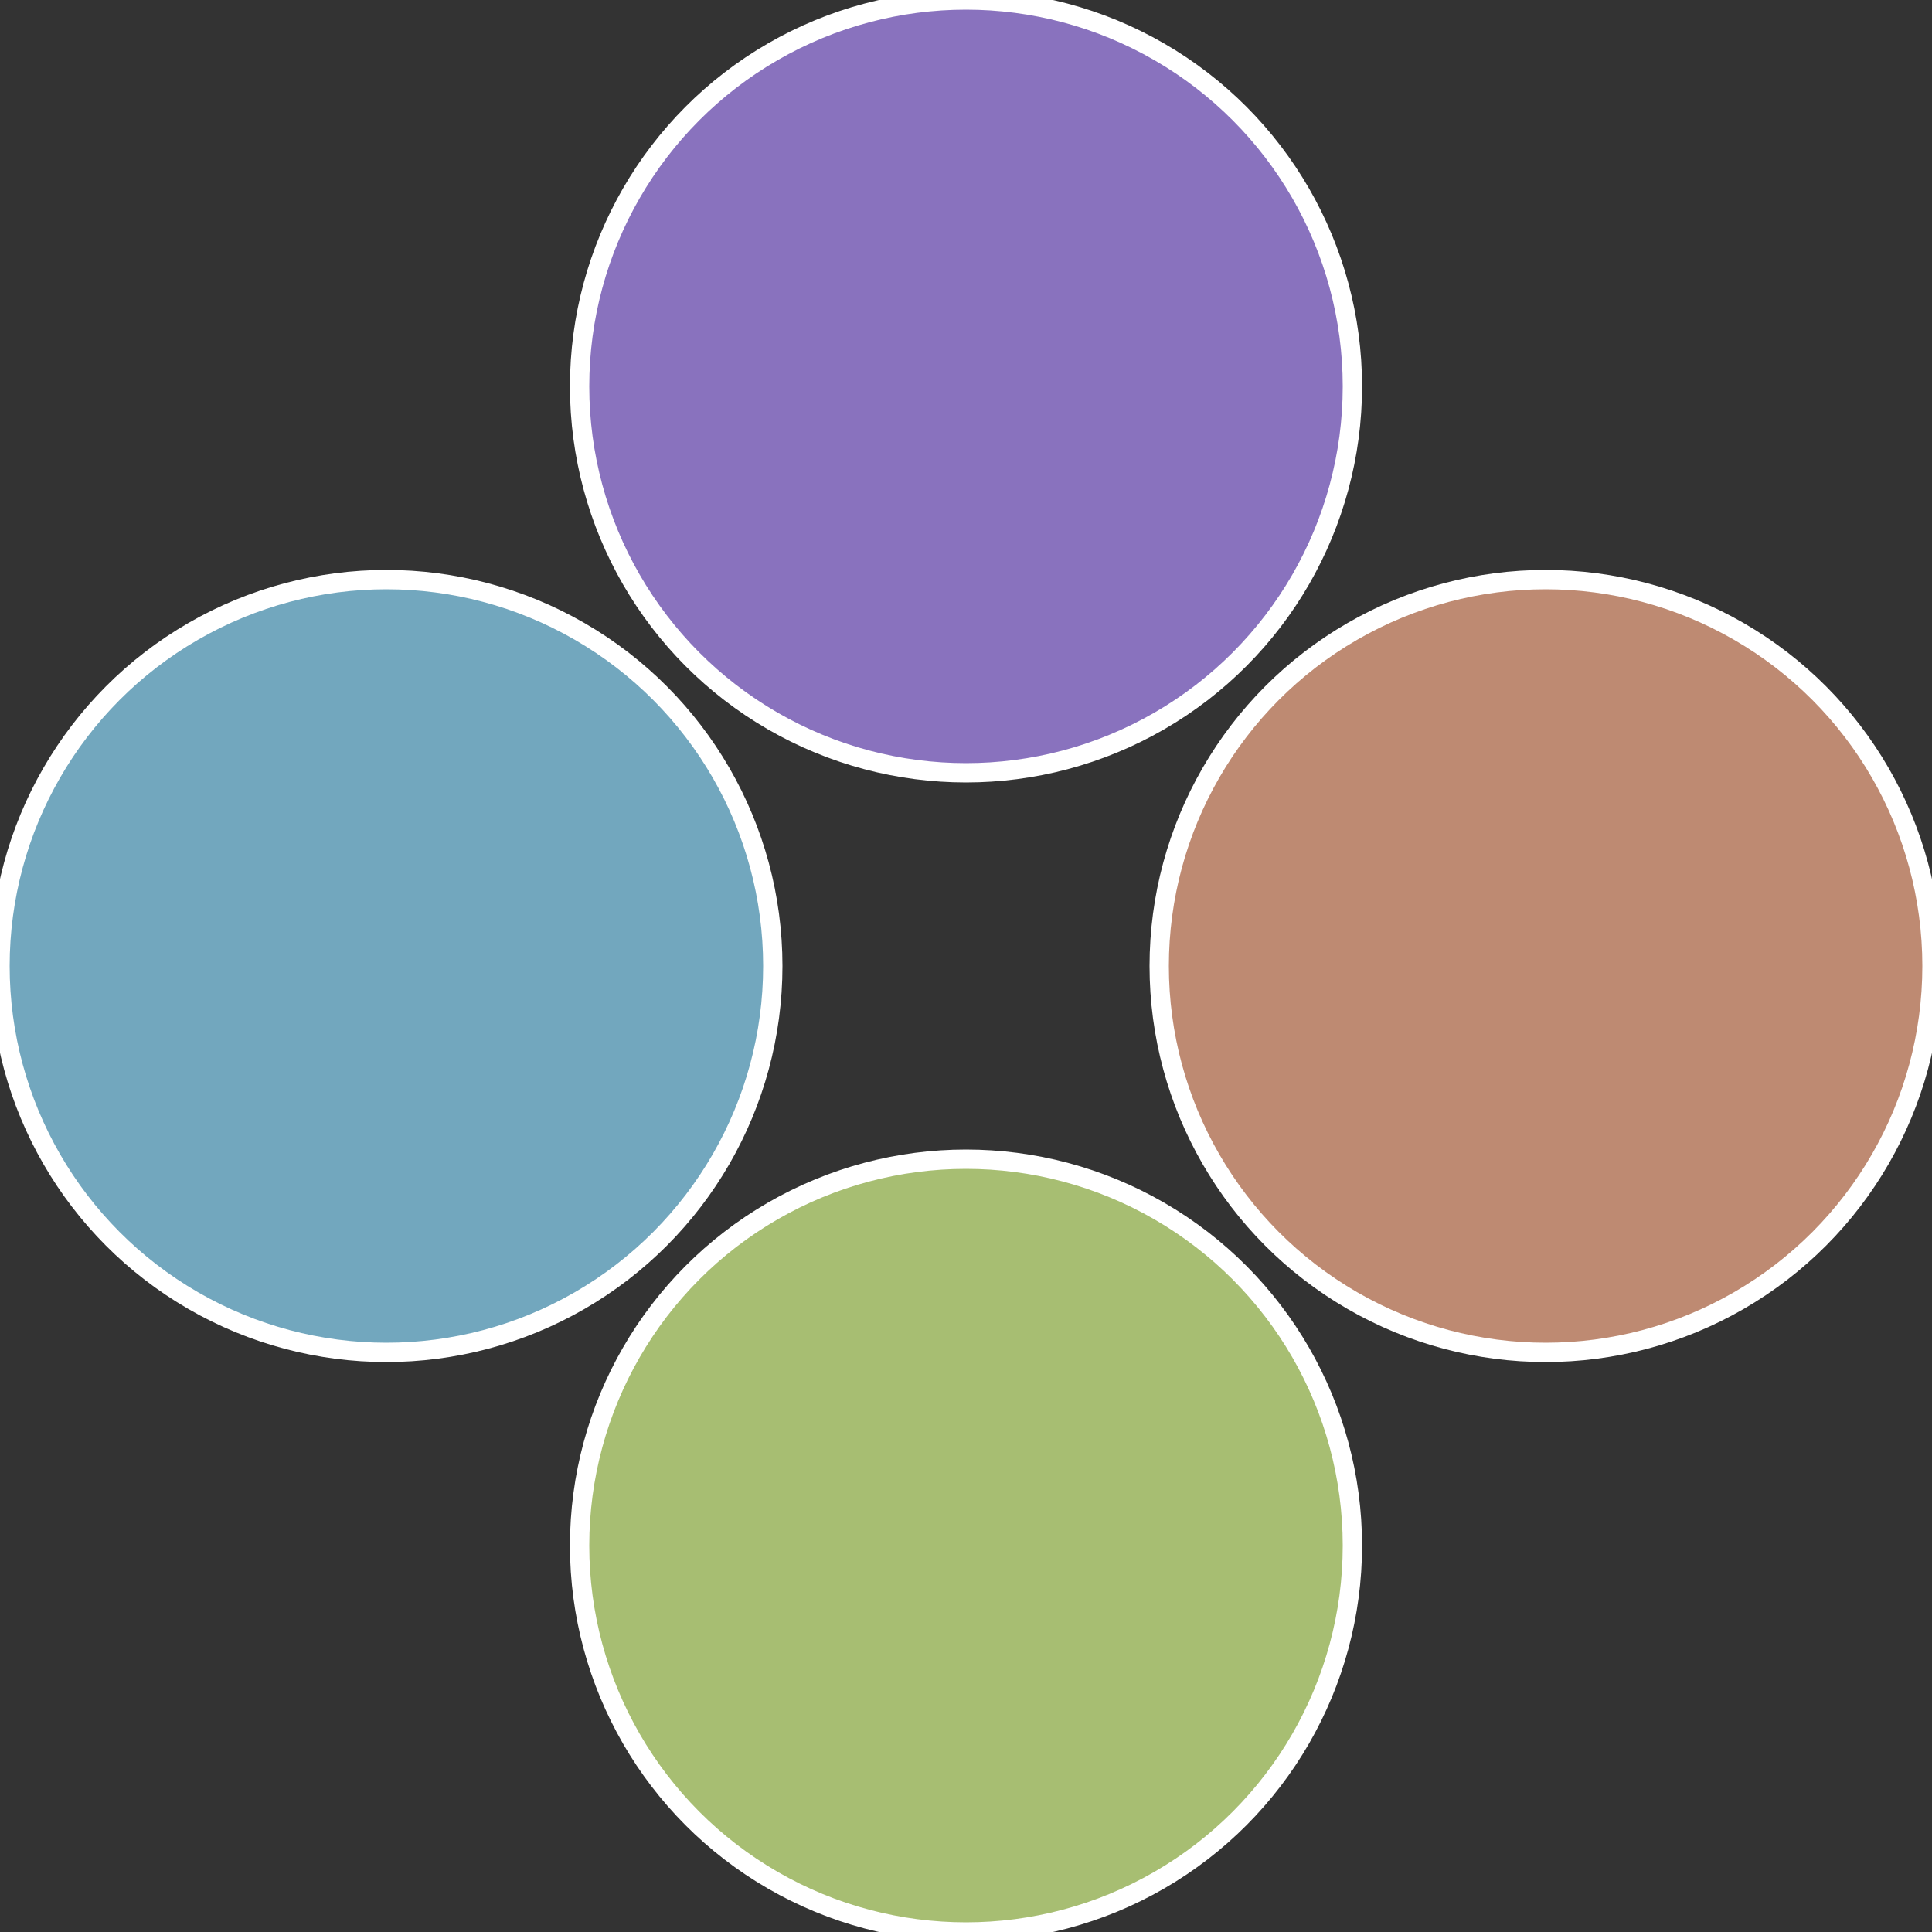
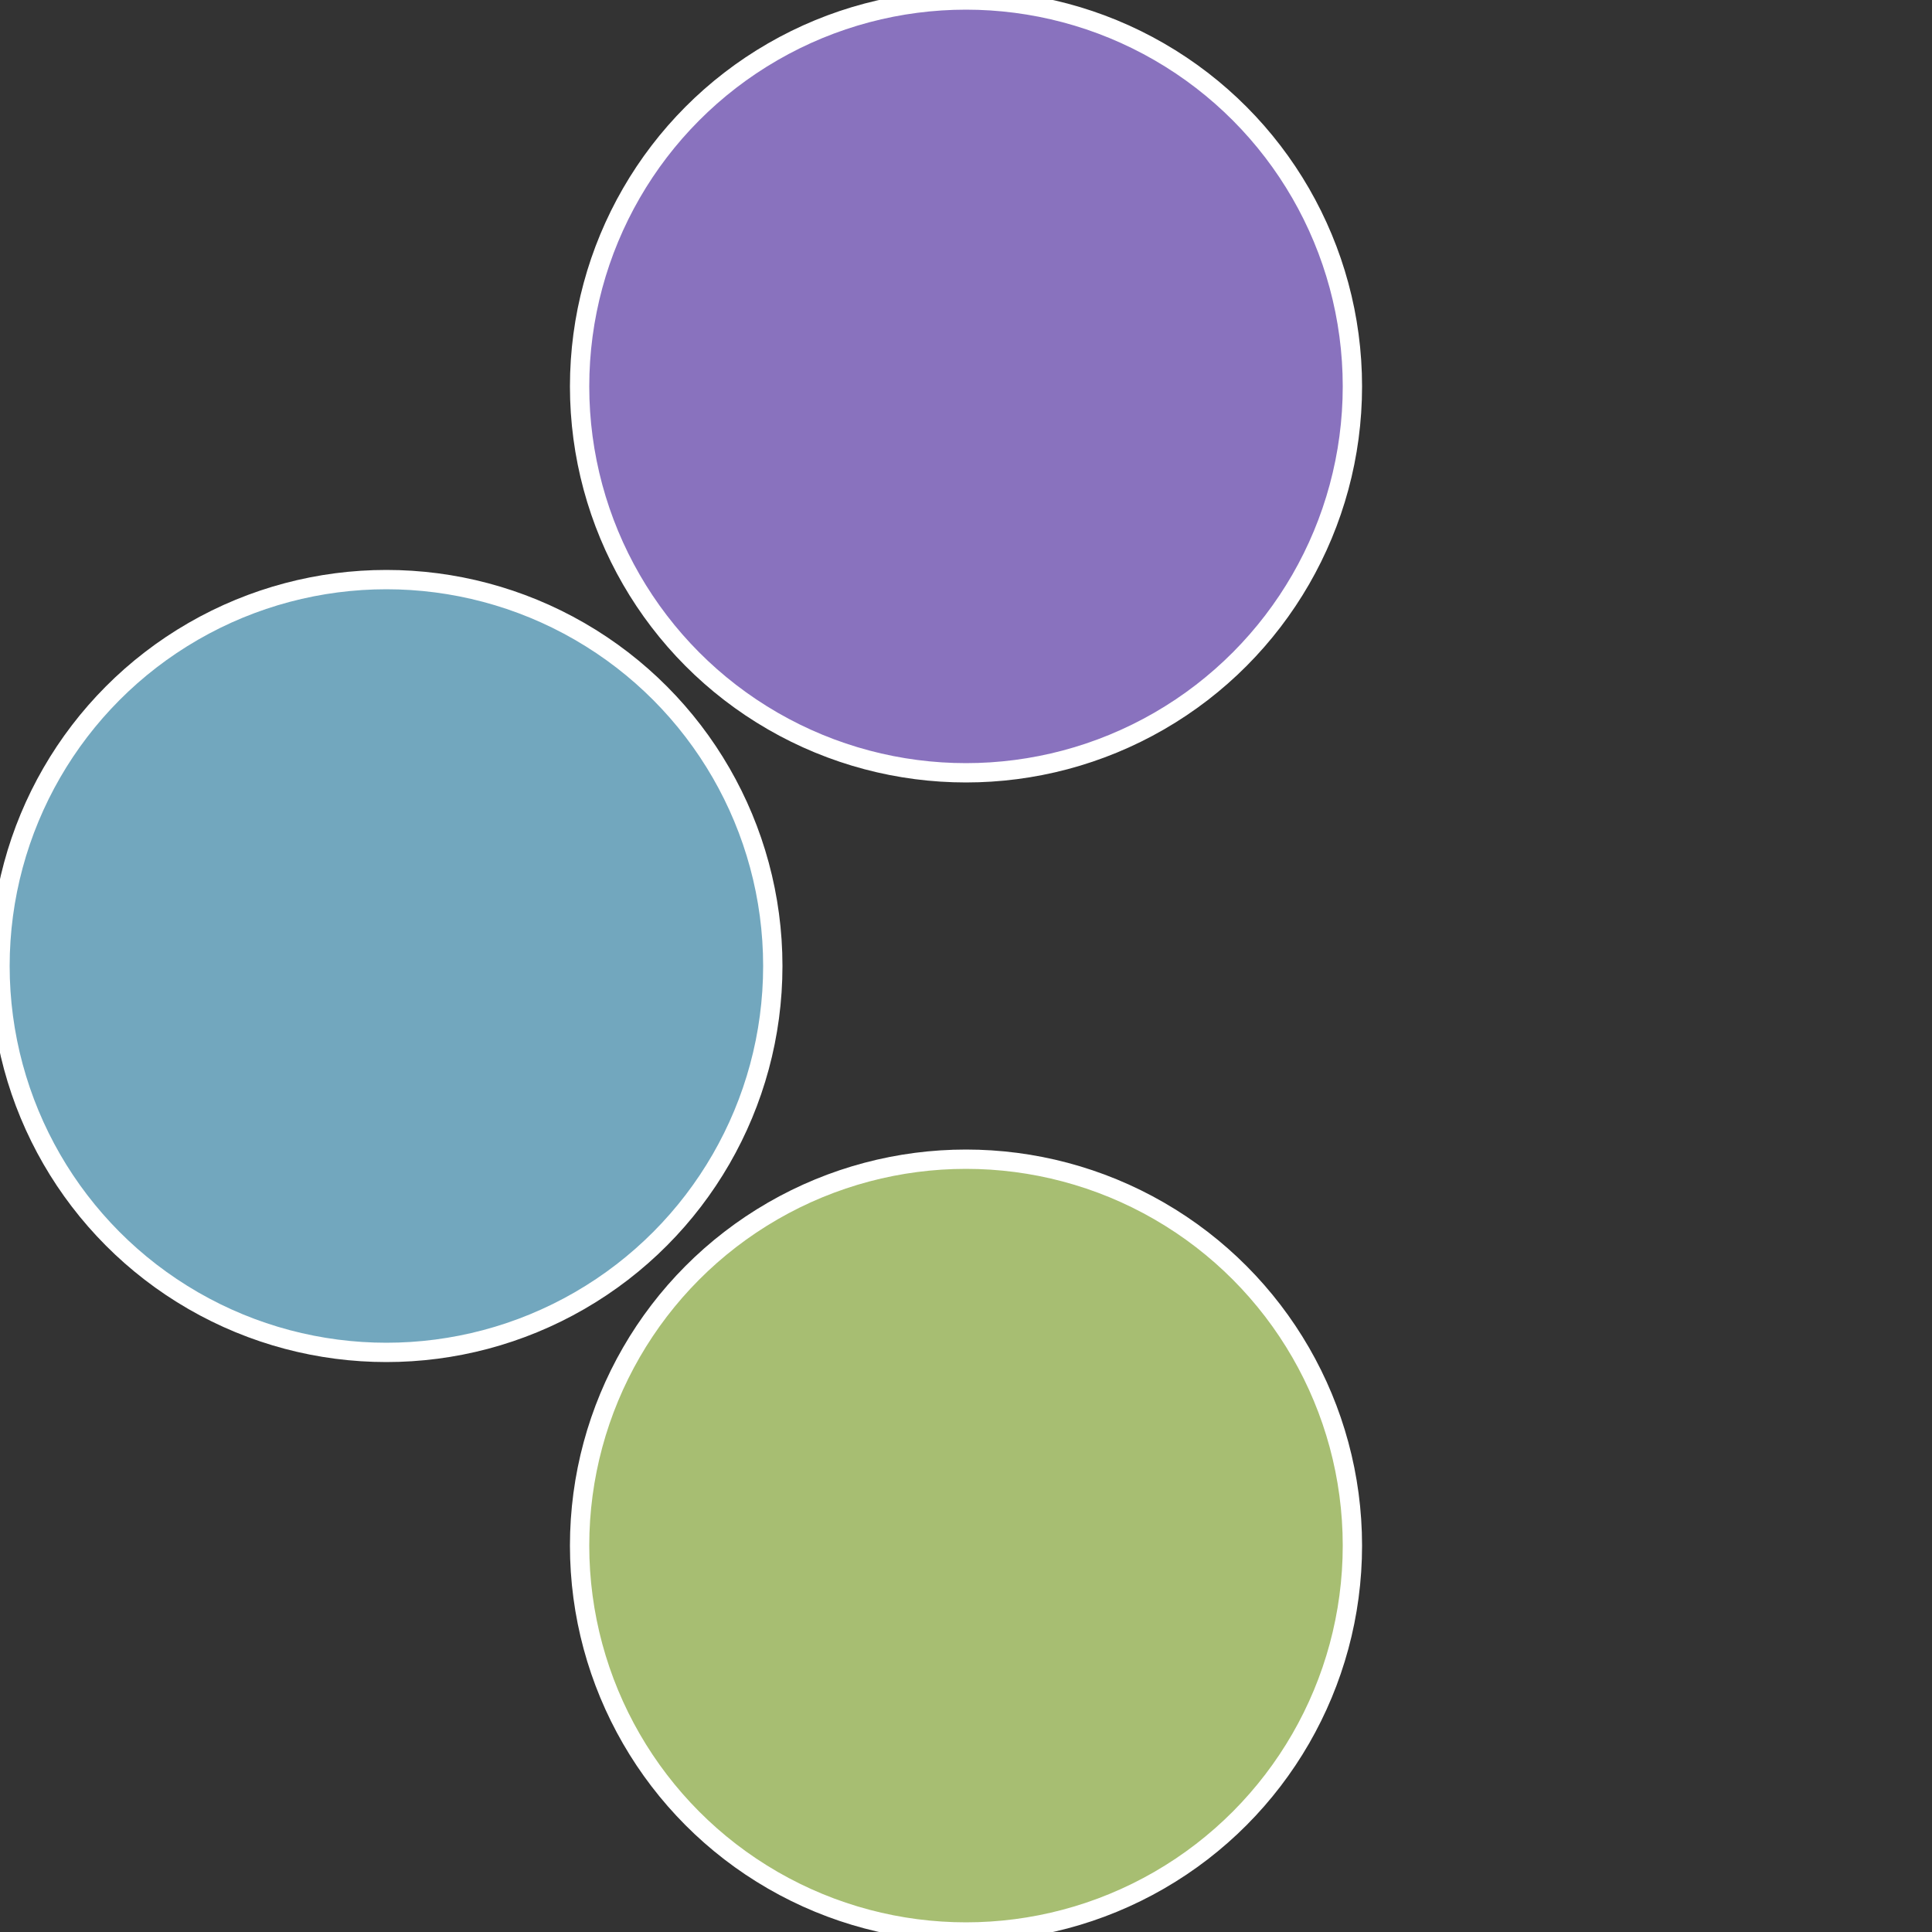
<svg xmlns="http://www.w3.org/2000/svg" width="500" height="500" viewBox="-1 -1 2 2">
  <rect x="-1" y="-1" width="2" height="2" fill="#333333" stroke="none" />
-   <circle cx="0.6" cy="0" r="0.4" fill="#be8a72" stroke="#fff" stroke-width="1%" />
  <circle cx="3.6739403974421E-17" cy="0.6" r="0.4" fill="#a7be72" stroke="#fff" stroke-width="1%" />
  <circle cx="-0.6" cy="7.3478807948841E-17" r="0.4" fill="#72a7be" stroke="#fff" stroke-width="1%" />
  <circle cx="-1.1021821192326E-16" cy="-0.6" r="0.4" fill="#8972be" stroke="#fff" stroke-width="1%" />
</svg>